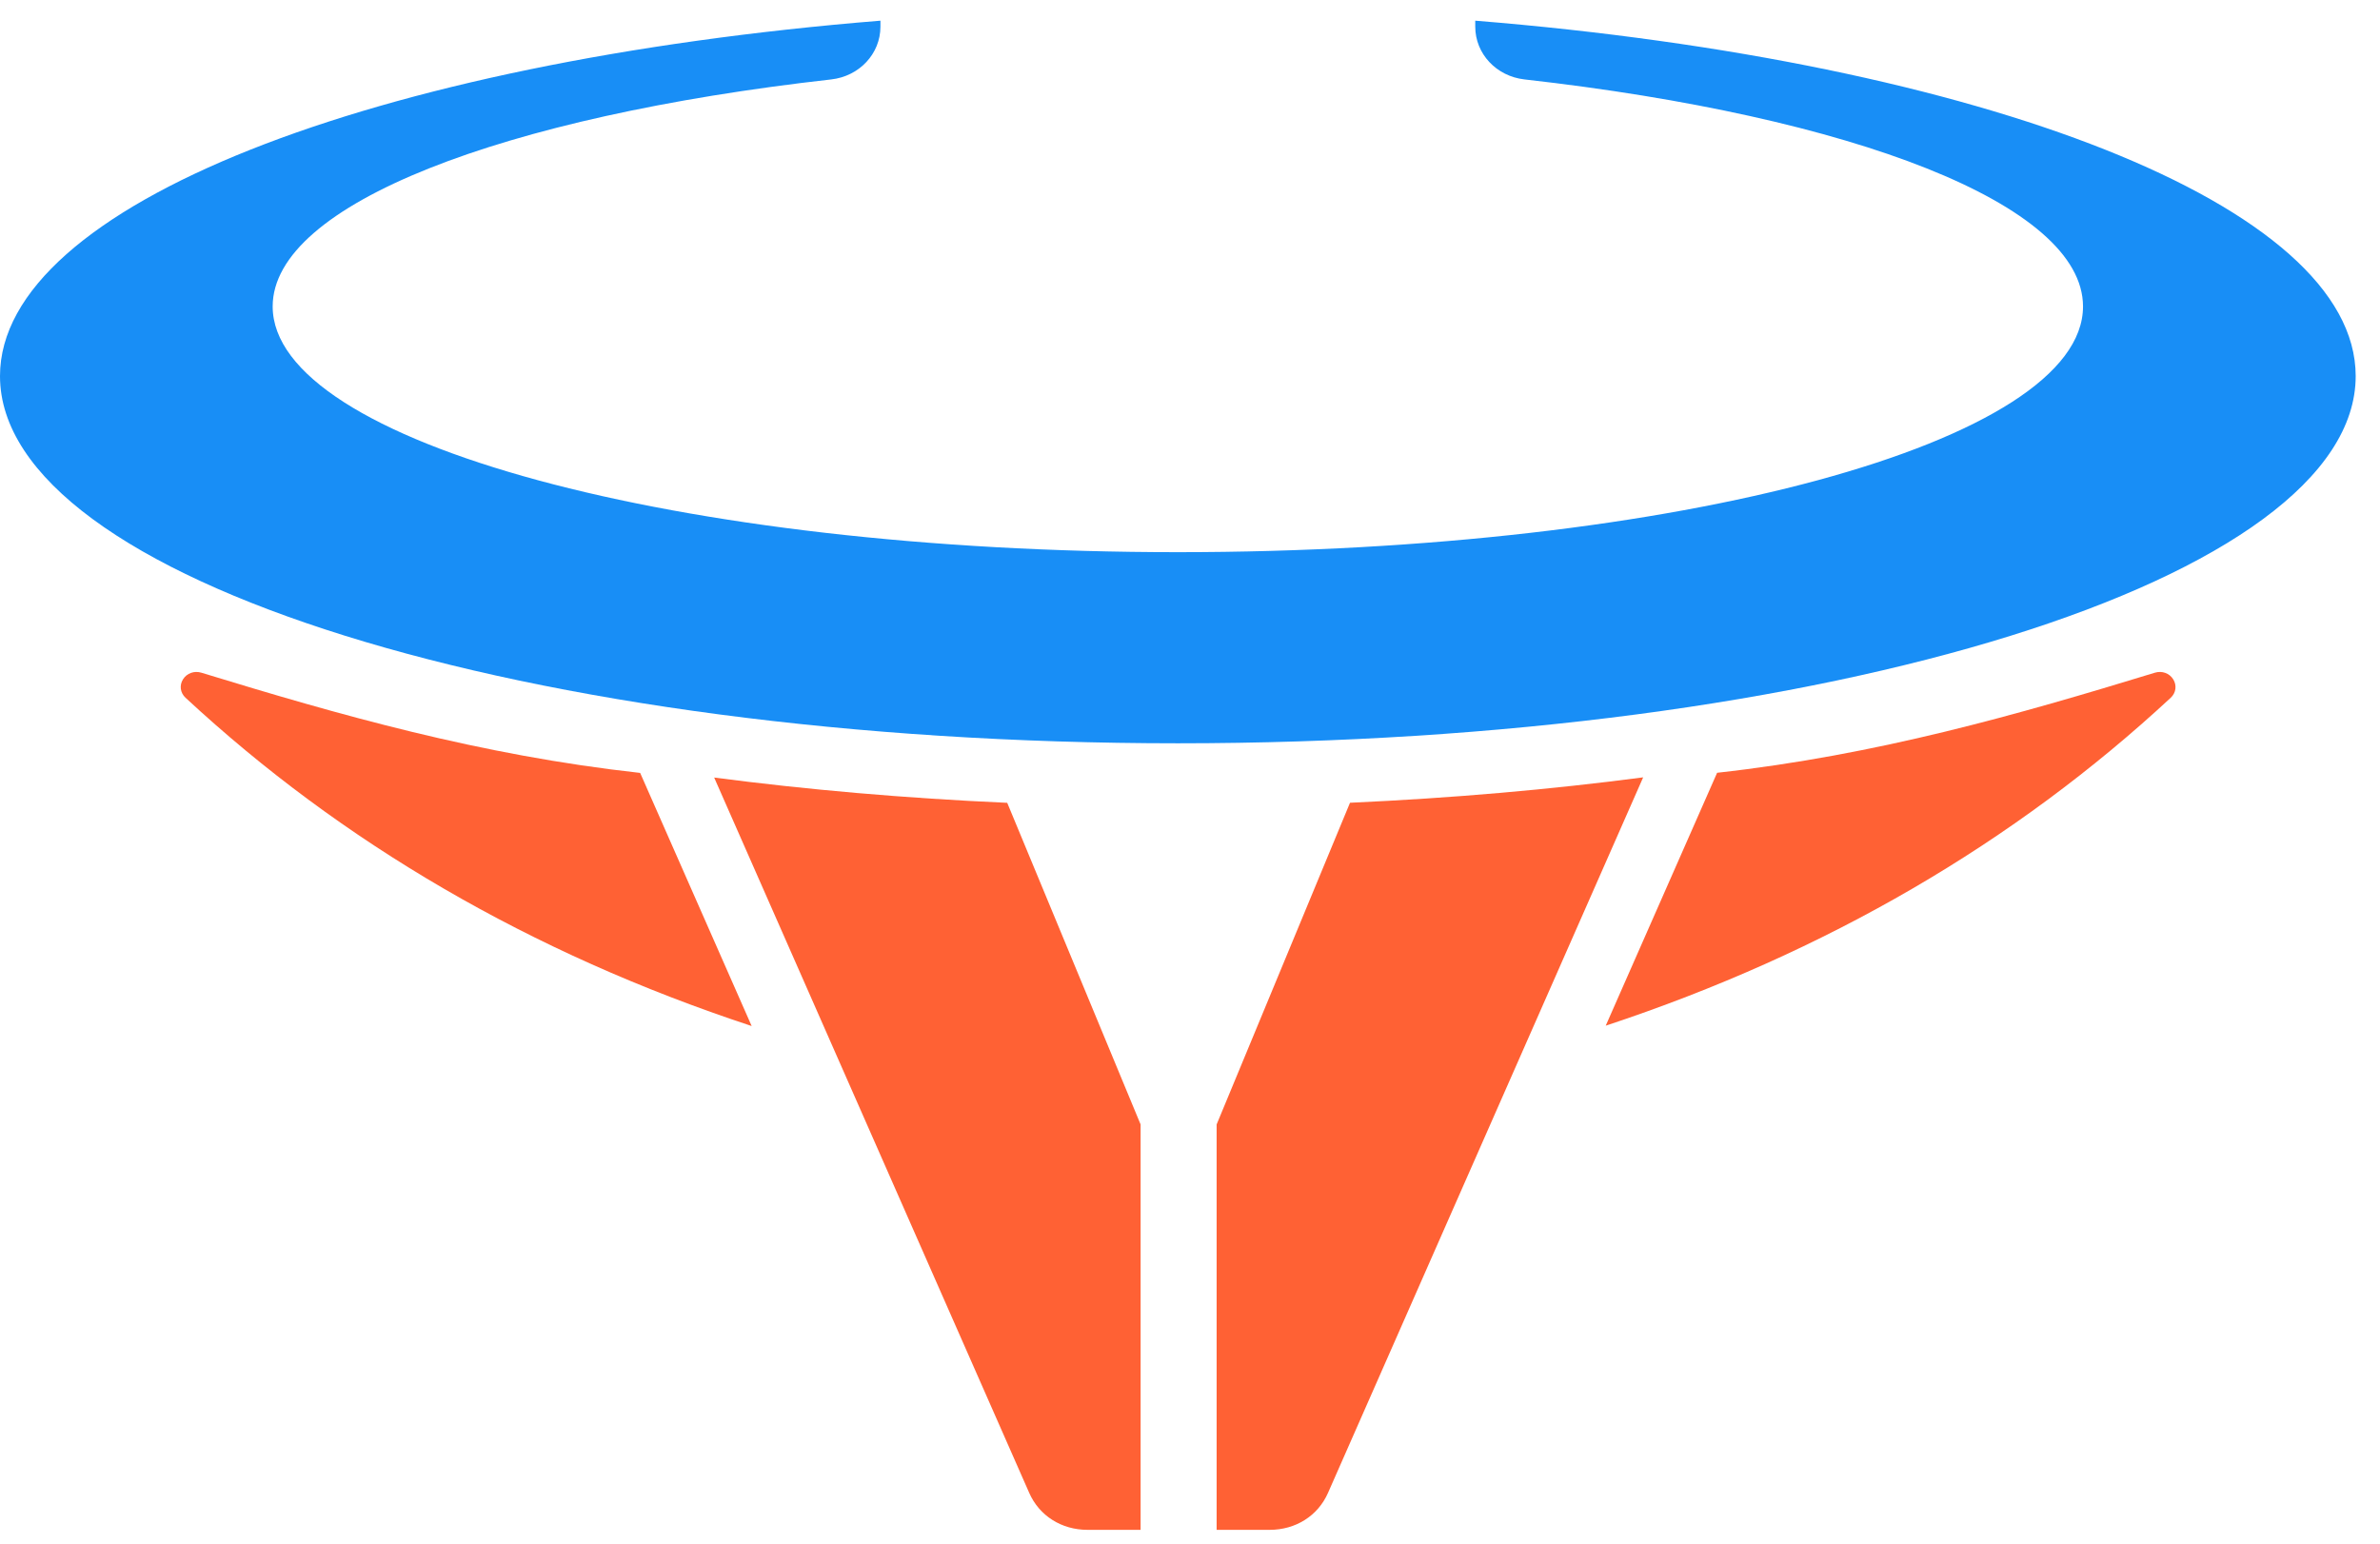
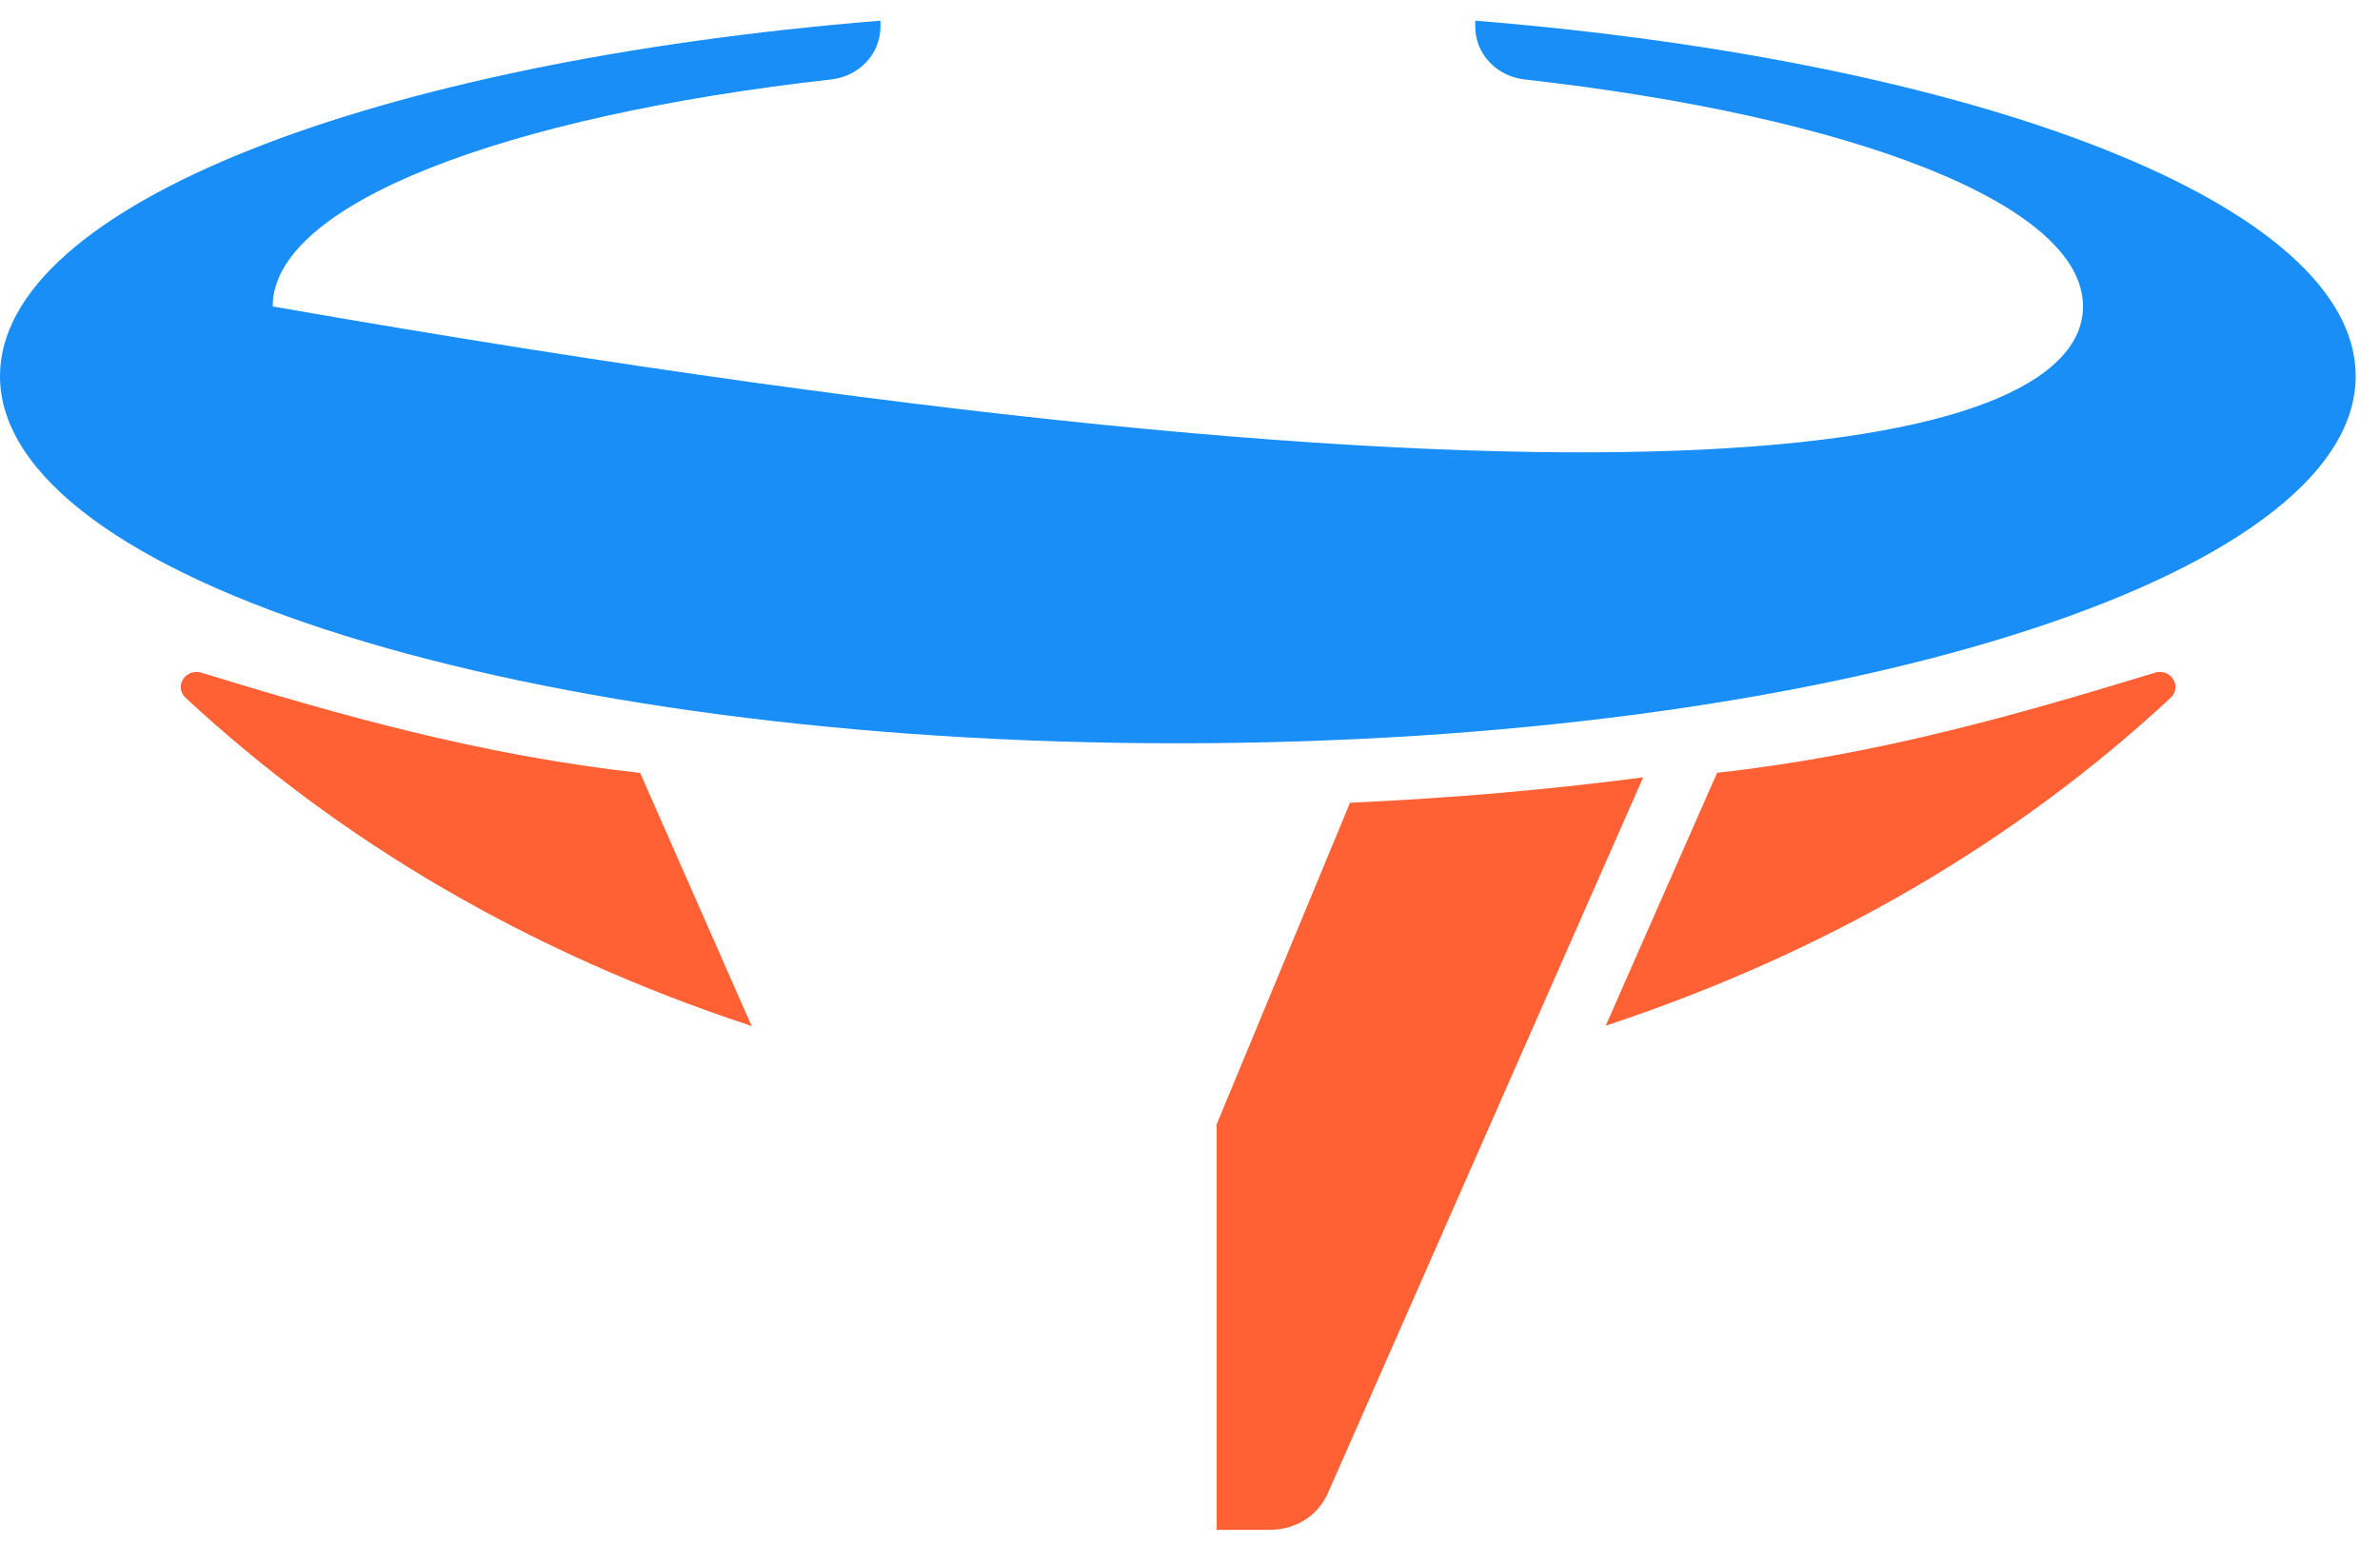
<svg xmlns="http://www.w3.org/2000/svg" width="74" height="48" viewBox="0 0 74 48" fill="none">
  <path fill-rule="evenodd" clip-rule="evenodd" d="M19.904 24.034C14.916 23.482 10.521 22.221 6.262 20.918C6.042 20.85 5.81 20.933 5.691 21.122C5.572 21.31 5.603 21.544 5.769 21.697C10.617 26.196 16.488 29.635 23.371 31.905L19.904 24.034V24.034Z" fill="#FF6134" />
-   <path fill-rule="evenodd" clip-rule="evenodd" d="M22.205 24.178L32.002 46.424C32.315 47.134 33.005 47.571 33.813 47.571H35.464V34.965L31.317 24.964C28.137 24.822 25.082 24.555 22.205 24.178Z" fill="#FF6134" />
  <path fill-rule="evenodd" clip-rule="evenodd" d="M53.389 24.03C58.364 23.477 62.749 22.218 67 20.918C67.219 20.85 67.452 20.933 67.57 21.122C67.689 21.31 67.658 21.544 67.493 21.697C62.653 26.188 56.793 29.623 49.926 31.894L53.389 24.03Z" fill="#FF6134" />
  <path fill-rule="evenodd" clip-rule="evenodd" d="M51.09 24.172L41.29 46.424C40.977 47.134 40.287 47.571 39.478 47.571H37.828V34.965L41.975 24.962C45.157 24.818 48.212 24.55 51.09 24.172V24.172Z" fill="#FF6134" />
-   <path fill-rule="evenodd" clip-rule="evenodd" d="M45.869 0.643C61.617 1.92 73.244 6.384 73.244 11.694C73.244 18.001 56.848 23.113 36.622 23.113C16.396 23.113 0 18.001 0 11.694C0 6.384 11.627 1.92 27.375 0.643V0.828C27.375 1.67 26.721 2.371 25.843 2.47C15.649 3.618 8.478 6.346 8.478 9.529C8.478 13.749 21.079 17.17 36.622 17.17C52.165 17.17 64.766 13.749 64.766 9.529C64.766 6.346 57.596 3.618 47.402 2.47C46.523 2.371 45.869 1.67 45.869 0.828V0.643Z" fill="#188EF6" />
+   <path fill-rule="evenodd" clip-rule="evenodd" d="M45.869 0.643C61.617 1.92 73.244 6.384 73.244 11.694C73.244 18.001 56.848 23.113 36.622 23.113C16.396 23.113 0 18.001 0 11.694C0 6.384 11.627 1.92 27.375 0.643V0.828C27.375 1.67 26.721 2.371 25.843 2.47C15.649 3.618 8.478 6.346 8.478 9.529C52.165 17.17 64.766 13.749 64.766 9.529C64.766 6.346 57.596 3.618 47.402 2.47C46.523 2.371 45.869 1.67 45.869 0.828V0.643Z" fill="#188EF6" />
</svg>